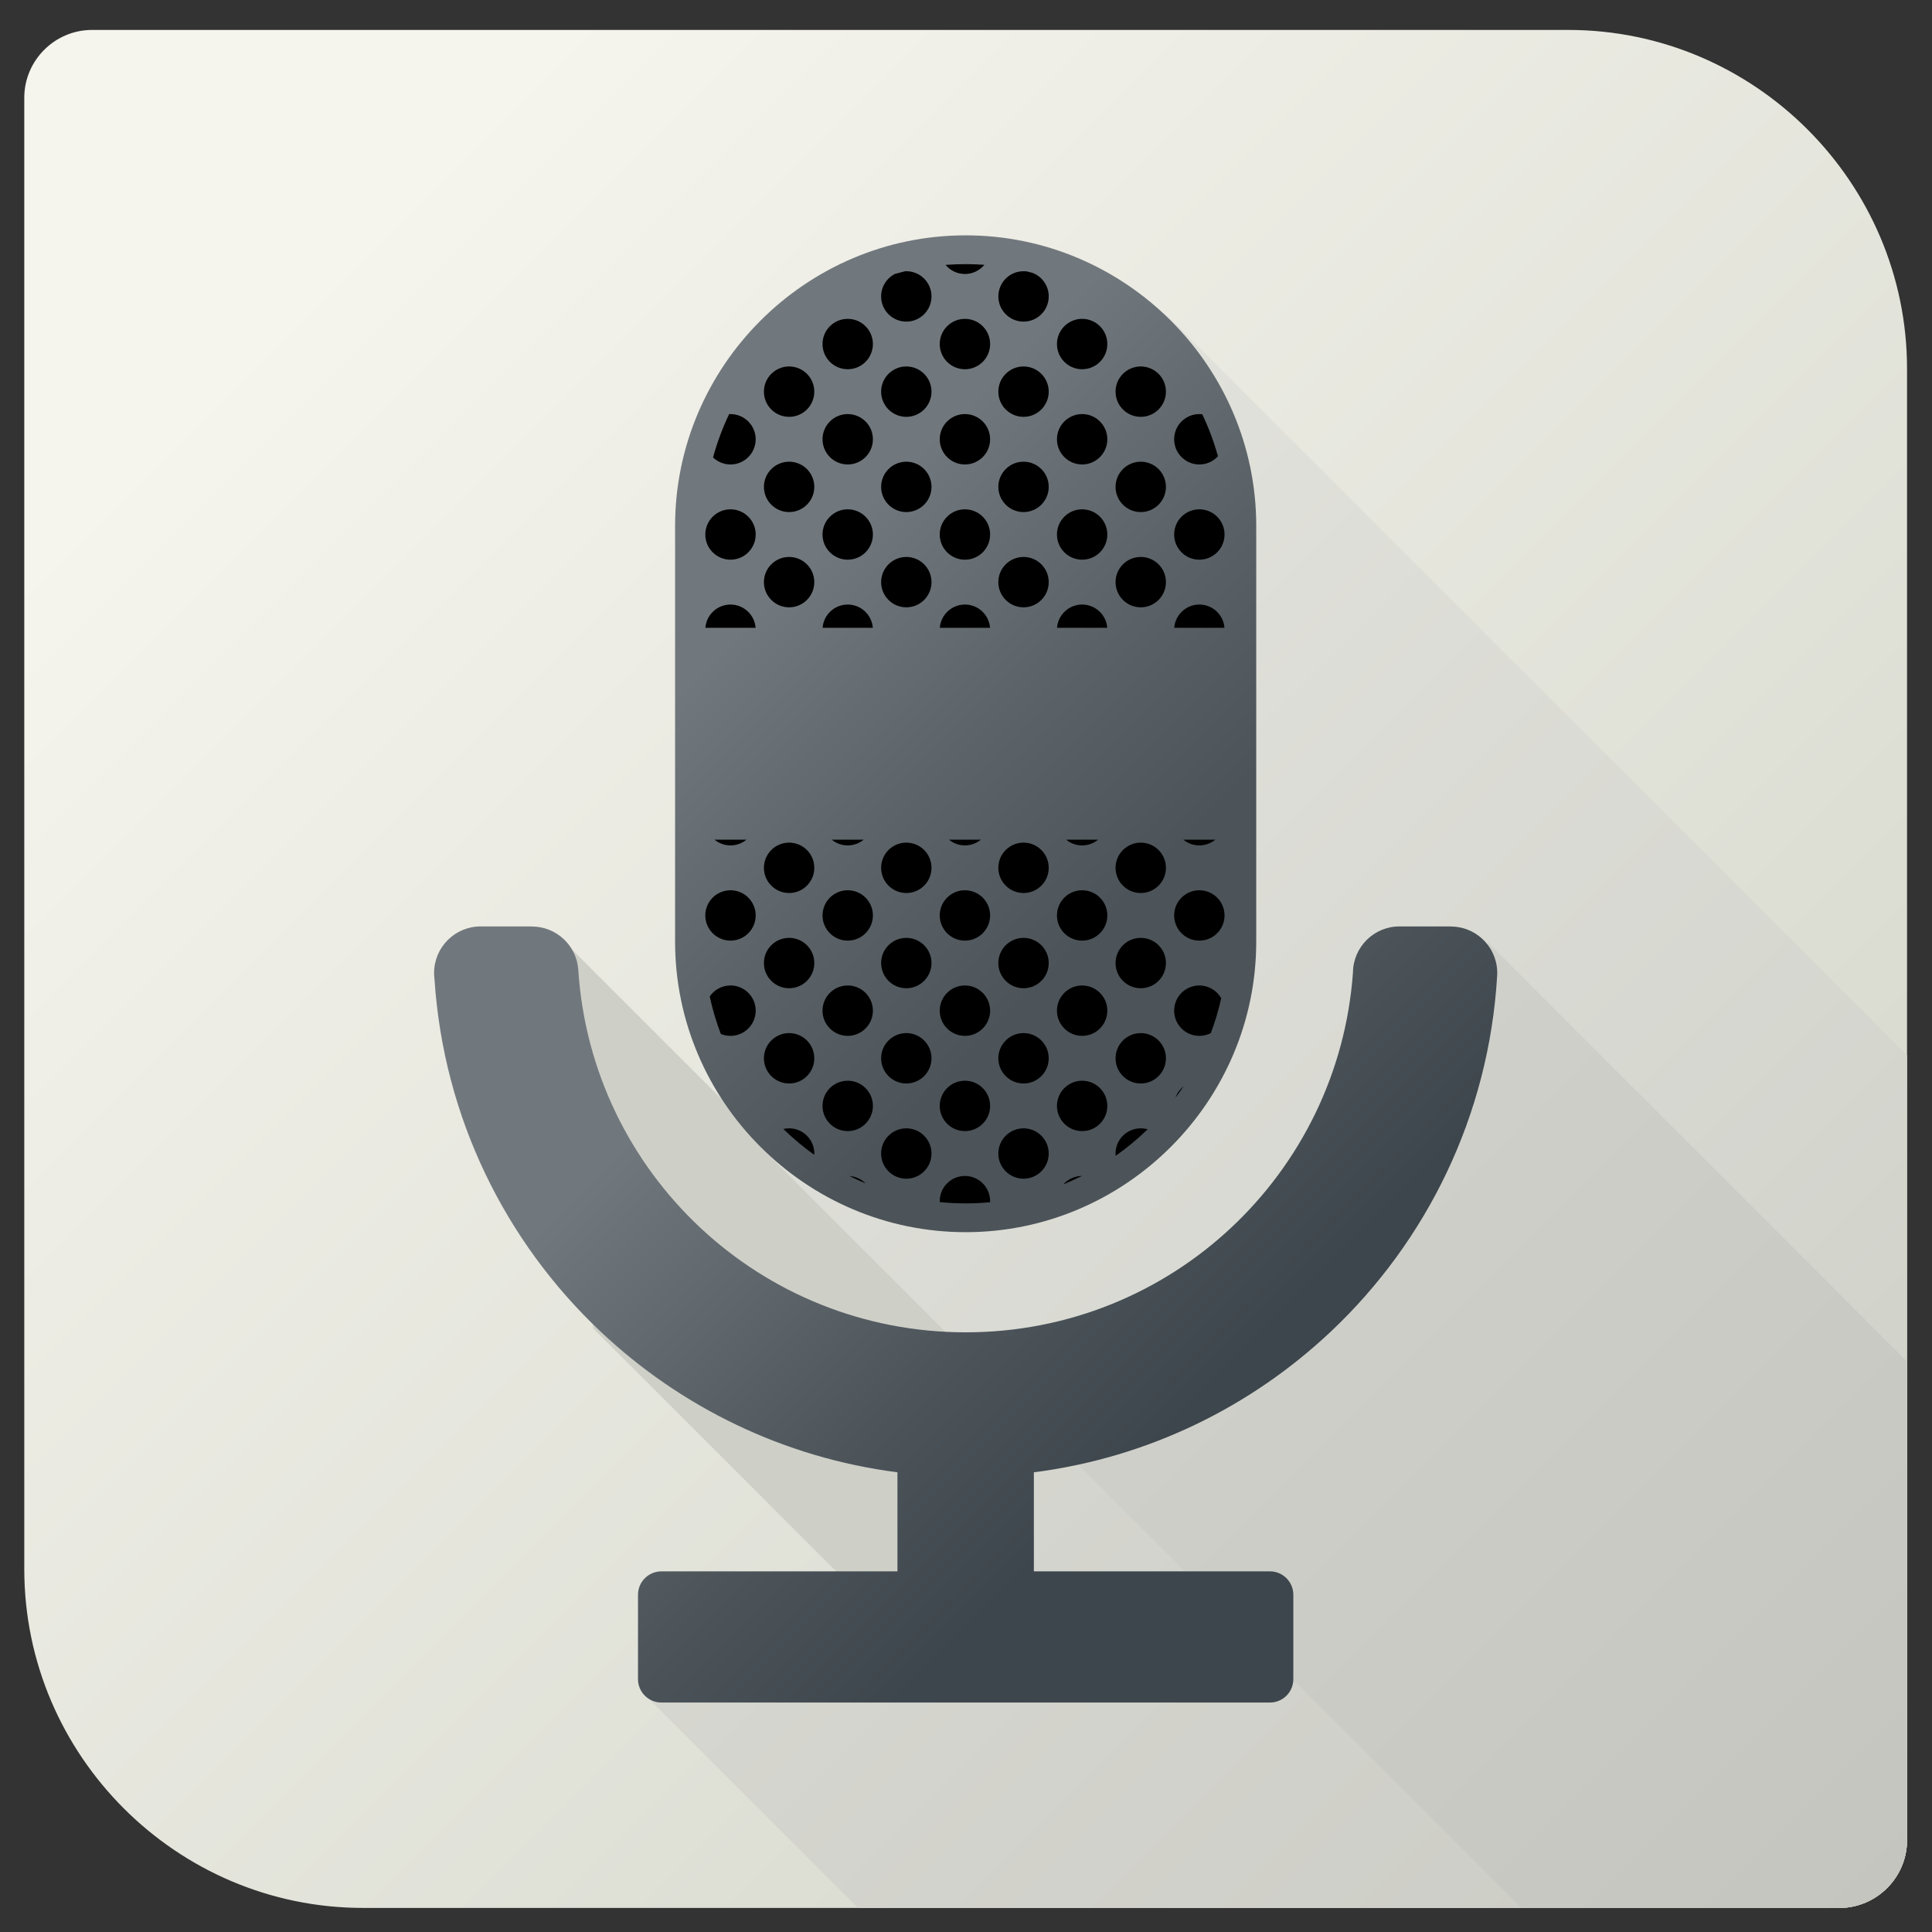
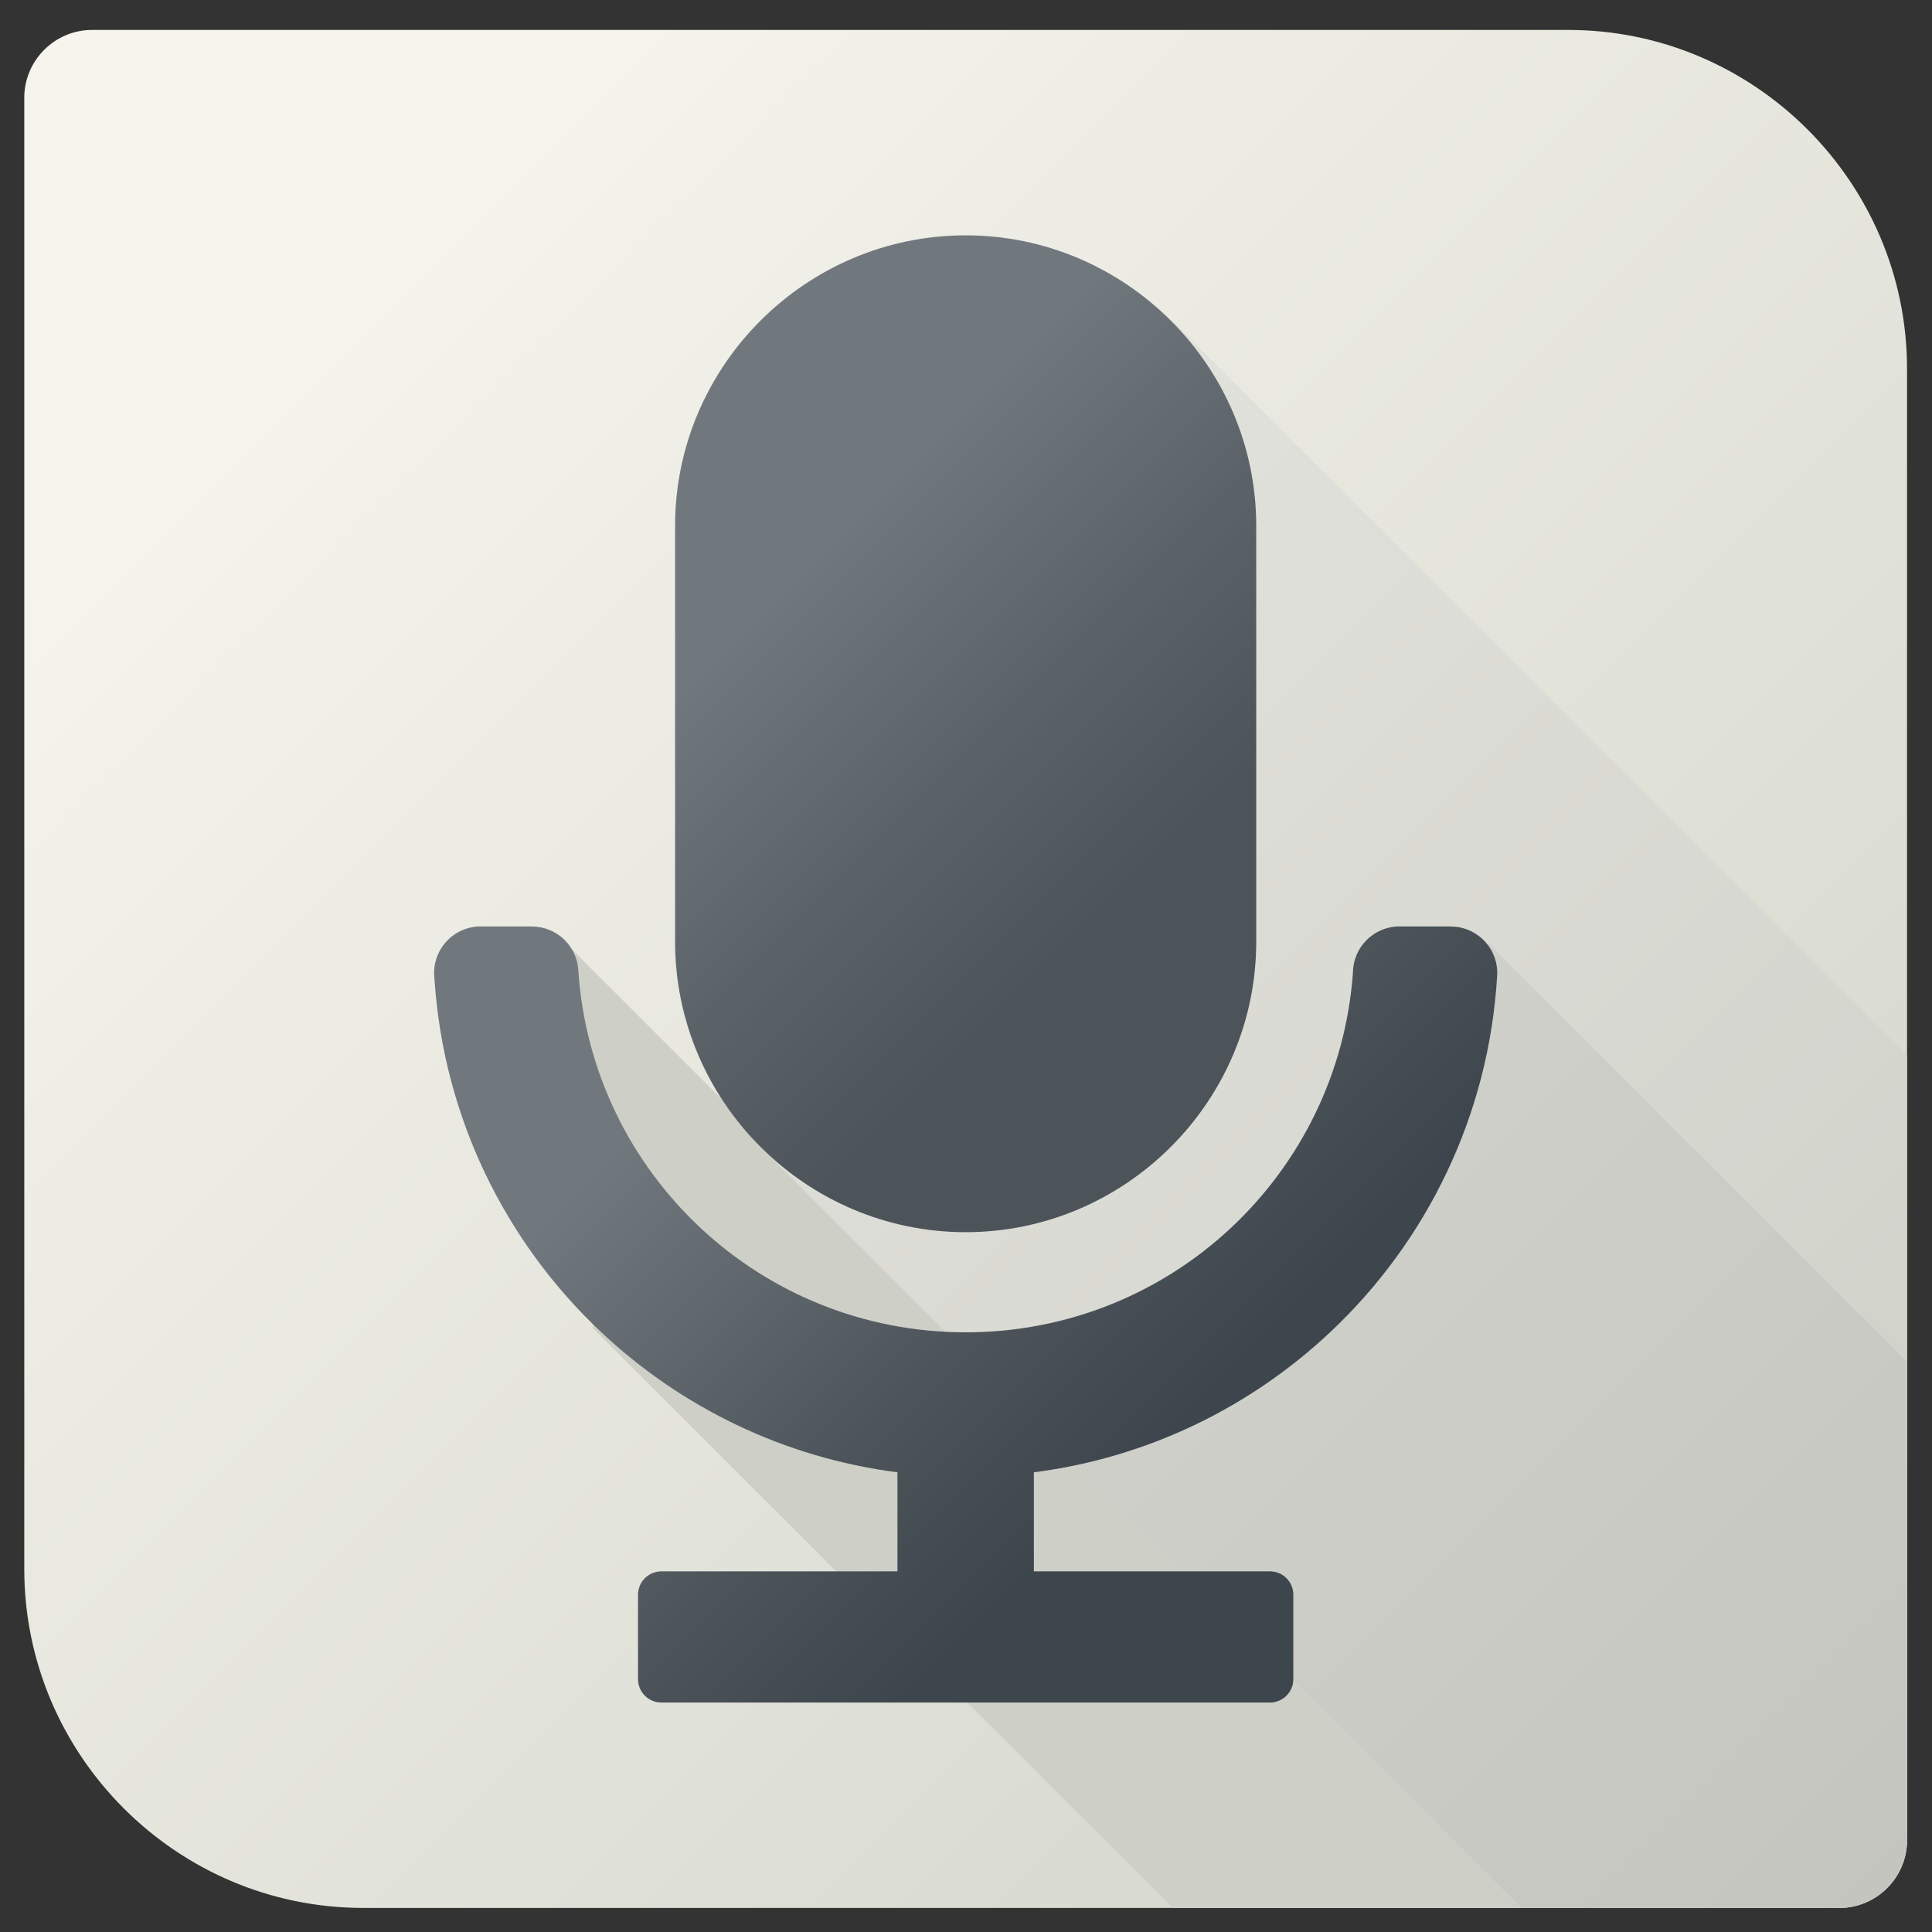
<svg xmlns="http://www.w3.org/2000/svg" version="1.1" id="Plan_1" x="0px" y="0px" width="161.667px" height="161.667px" viewBox="0 0 161.667 161.667" enable-background="new 0 0 161.667 161.667" xml:space="preserve">
  <rect x="0" y="0" width="161.667" height="161.667" fill="#333333" stroke="none" />
  <linearGradient id="SVGID_1_" gradientUnits="userSpaceOnUse" x1="137.454" y1="137.727" x2="24.159" y2="24.432">
    <stop offset="0" style="stop-color:#D6D8CD" />
    <stop offset="1" style="stop-color:#F5F4ED" />
  </linearGradient>
  <path fill-rule="evenodd" clip-rule="evenodd" fill="url(#SVGID_1_)" d="M7.701,2.505h123.531c15.59,0,28.346,12.755,28.346,28.347  v123.131c0,3.118-2.551,5.669-5.669,5.669H30.378c-15.59,0-28.346-12.756-28.346-28.347V8.175C2.032,5.057,4.583,2.505,7.701,2.505z  " />
  <polygon fill-rule="evenodd" clip-rule="evenodd" fill="#CECFC7" points="128.069,159.653 98.134,159.653 49.636,111.155   46.856,78.44 " />
  <linearGradient id="SVGID_2_" gradientUnits="userSpaceOnUse" x1="210.547" y1="191.081" x2="74.586" y2="55.12">
    <stop offset="0" style="stop-color:#C4C7BD" />
    <stop offset="1" style="stop-color:#E1E1DB" />
  </linearGradient>
  <path fill-rule="evenodd" clip-rule="evenodd" fill="url(#SVGID_2_)" d="M159.579,88.313v65.671c0,3.118-2.551,5.669-5.669,5.669  h-26.591L63.165,95.5c0-5.959,13.589-90.012,35.401-68.2L159.579,88.313z" />
  <linearGradient id="SVGID_3_" gradientUnits="userSpaceOnUse" x1="213.103" y1="234.21" x2="67.211" y2="88.318">
    <stop offset="0" style="stop-color:#BEC0B7" />
    <stop offset="1" style="stop-color:#DADAD4" />
  </linearGradient>
-   <path fill-rule="evenodd" clip-rule="evenodd" fill="url(#SVGID_3_)" d="M159.579,113.935v40.049c0,3.118-2.551,5.669-5.669,5.669  H71.794l-17.738-17.738v-3.786l27.076,0.321l-1.415-21.014l23.641-7.072l14.75-23.035l2.627-5.658l3.788-2.791L159.579,113.935z" />
  <linearGradient id="SVGID_4_" gradientUnits="userSpaceOnUse" x1="227.777" y1="221.123" x2="101.399" y2="94.745">
    <stop offset="0" style="stop-color:#B6B8B0" />
    <stop offset="1" style="stop-color:#D1D1CC" />
  </linearGradient>
  <path fill-rule="evenodd" clip-rule="evenodd" fill="url(#SVGID_4_)" d="M159.579,113.935v40.049c0,3.118-2.551,5.669-5.669,5.669  h-26.591l-43.456-43.456l19.497-5.833l14.75-23.035l2.627-5.658l3.788-2.791L159.579,113.935z" />
  <g>
    <linearGradient id="SVGID_5_" gradientUnits="userSpaceOnUse" x1="63.373" y1="84.6" x2="98.147" y2="119.374">
      <stop offset="0" style="stop-color:#71787D" />
      <stop offset="0.635" style="stop-color:#4D555B" />
      <stop offset="1" style="stop-color:#3D464C" />
    </linearGradient>
    <path fill="url(#SVGID_5_)" d="M36.358,81.947c0.762,11.605,5.958,21.996,13.91,29.489c6.672,6.288,15.28,10.539,24.829,11.764   v8.29H55.339c-1.074,0-1.952,0.878-1.952,1.952v7.072c0,1.074,0.878,1.952,1.952,1.952h50.932c1.074,0,1.952-0.878,1.952-1.952   v-7.072c0-1.074-0.878-1.952-1.952-1.952H86.513V123.2c9.553-1.223,18.164-5.475,24.838-11.765   c8.023-7.561,13.243-18.071,13.93-29.804c0.118-2.144-1.525-3.978-3.669-4.095c-0.071-0.004-0.143-0.006-0.213-0.006v-0.009h-4.289   c-2.14,0-3.878,1.726-3.897,3.861c-0.605,8.415-4.41,15.941-10.203,21.361c-5.796,5.423-13.602,8.744-22.201,8.744   c-8.598,0-16.404-3.32-22.2-8.744c-5.841-5.465-9.661-13.069-10.218-21.568c-0.129-2.063-1.844-3.648-3.883-3.646v-0.008H40.22   c-2.152,0-3.897,1.746-3.897,3.897C36.323,81.598,36.335,81.774,36.358,81.947z" />
    <linearGradient id="SVGID_6_" gradientUnits="userSpaceOnUse" x1="67.011" y1="47.606" x2="94.598" y2="75.193">
      <stop offset="0" style="stop-color:#71787D" />
      <stop offset="0.536" style="stop-color:#5B6368" />
      <stop offset="1" style="stop-color:#4C5459" />
    </linearGradient>
    <path fill-rule="evenodd" clip-rule="evenodd" fill="url(#SVGID_6_)" d="M80.805,19.693L80.805,19.693   c13.374,0,24.315,10.941,24.315,24.315v34.784c0,13.374-10.941,24.315-24.315,24.315h0c-13.374,0-24.315-10.942-24.315-24.315   V44.008C56.49,30.634,67.431,19.693,80.805,19.693z" />
-     <path fill-rule="evenodd" clip-rule="evenodd" d="M80.805,22.102L80.805,22.102c0.527,0,1.049,0.02,1.567,0.057   c-0.387,0.47-0.973,0.769-1.629,0.769c-0.652,0-1.235-0.297-1.622-0.762C79.677,22.124,80.239,22.102,80.805,22.102L80.805,22.102z    M85.946,22.717c0.146,0.035,0.292,0.072,0.437,0.11c0.802,0.298,1.374,1.071,1.374,1.977c0,1.165-0.944,2.109-2.108,2.109   c-1.165,0-2.109-0.944-2.109-2.109s0.944-2.108,2.109-2.108C85.749,22.696,85.848,22.703,85.946,22.717L85.946,22.717z    M100.604,34.663c0.534,1.124,0.975,2.299,1.313,3.516c-0.386,0.423-0.941,0.688-1.558,0.688c-1.165,0-2.108-0.944-2.108-2.108   c0-1.164,0.943-2.109,2.108-2.109C100.442,34.649,100.523,34.654,100.604,34.663L100.604,34.663z M102.191,83.527   c-0.223,1.001-0.515,1.977-0.87,2.922c-0.289,0.148-0.615,0.231-0.962,0.231c-1.165,0-2.108-0.944-2.108-2.109   c0-1.164,0.943-2.108,2.108-2.108C101.144,82.463,101.828,82.892,102.191,83.527L102.191,83.527z M99.034,90.902   c-0.214,0.32-0.435,0.634-0.664,0.942C98.5,91.471,98.733,91.146,99.034,90.902L99.034,90.902z M96.036,94.498   c-0.833,0.808-1.729,1.551-2.68,2.22c-0.006-0.063-0.009-0.127-0.009-0.192c0-1.165,0.944-2.108,2.108-2.108   C95.657,94.417,95.852,94.446,96.036,94.498L96.036,94.498z M90.537,98.402c-0.508,0.254-1.028,0.489-1.558,0.704   C89.362,98.677,89.918,98.407,90.537,98.402L90.537,98.402z M82.85,100.601c-0.673,0.063-1.355,0.097-2.044,0.097h0   c-0.731,0-1.455-0.037-2.168-0.108l-0.002-0.08c0-1.165,0.944-2.108,2.108-2.108c1.165,0,2.109,0.944,2.109,2.108L82.85,100.601   L82.85,100.601z M72.43,99.023c-0.456-0.19-0.904-0.396-1.345-0.616C71.609,98.444,72.081,98.672,72.43,99.023L72.43,99.023z    M68.137,96.636c-0.917-0.654-1.782-1.378-2.588-2.163c0.155-0.036,0.317-0.056,0.483-0.056c1.165,0,2.108,0.944,2.108,2.108   C68.14,96.563,68.139,96.6,68.137,96.636L68.137,96.636z M60.316,86.519c-0.385-1.013-0.696-2.062-0.928-3.139   c0.38-0.554,1.018-0.917,1.74-0.917c1.165,0,2.108,0.944,2.108,2.108c0,1.165-0.944,2.109-2.108,2.109   C60.84,86.681,60.566,86.623,60.316,86.519L60.316,86.519z M59.666,38.278c0.343-1.256,0.795-2.468,1.346-3.625   c0.038-0.002,0.076-0.003,0.115-0.003c1.165,0,2.108,0.945,2.108,2.109c0,1.165-0.944,2.108-2.108,2.108   C60.56,38.866,60.045,38.643,59.666,38.278L59.666,38.278z M74.898,22.917c0.279-0.079,0.56-0.152,0.843-0.22l0.098-0.002   c1.165,0,2.108,0.944,2.108,2.108s-0.944,2.109-2.108,2.109s-2.108-0.944-2.108-2.109C73.731,23.978,74.206,23.263,74.898,22.917   L74.898,22.917z M61.127,74.495c1.165,0,2.108,0.944,2.108,2.108s-0.944,2.108-2.108,2.108s-2.109-0.944-2.109-2.108   S59.963,74.495,61.127,74.495L61.127,74.495z M62.464,70.264c-0.364,0.299-0.83,0.479-1.337,0.479s-0.973-0.18-1.337-0.479H62.464   L62.464,70.264z M61.127,50.587c1.11,0,2.02,0.859,2.102,1.949h-4.205C59.107,51.446,60.017,50.587,61.127,50.587L61.127,50.587z    M61.127,42.619c1.165,0,2.108,0.944,2.108,2.108c0,1.164-0.944,2.108-2.108,2.108s-2.109-0.944-2.109-2.108   C59.019,43.563,59.963,42.619,61.127,42.619L61.127,42.619z M70.935,90.433c1.165,0,2.109,0.943,2.109,2.108   S72.1,94.65,70.935,94.65c-1.164,0-2.108-0.944-2.108-2.109S69.771,90.433,70.935,90.433L70.935,90.433z M70.935,82.463   c1.165,0,2.109,0.944,2.109,2.108c0,1.165-0.944,2.109-2.109,2.109c-1.164,0-2.108-0.944-2.108-2.109   C68.827,83.408,69.771,82.463,70.935,82.463L70.935,82.463z M70.935,74.495c1.165,0,2.109,0.944,2.109,2.108   s-0.944,2.108-2.109,2.108c-1.164,0-2.108-0.944-2.108-2.108S69.771,74.495,70.935,74.495L70.935,74.495z M72.272,70.264   c-0.364,0.299-0.83,0.479-1.337,0.479c-0.507,0-0.972-0.18-1.336-0.479H72.272L72.272,70.264z M70.935,50.587   c1.11,0,2.021,0.859,2.103,1.949h-4.205C68.916,51.446,69.825,50.587,70.935,50.587L70.935,50.587z M70.935,42.619   c1.165,0,2.109,0.944,2.109,2.108c0,1.164-0.944,2.108-2.109,2.108c-1.164,0-2.108-0.944-2.108-2.108   C68.827,43.563,69.771,42.619,70.935,42.619L70.935,42.619z M70.935,34.649c1.165,0,2.109,0.945,2.109,2.109   c0,1.165-0.944,2.108-2.109,2.108c-1.164,0-2.108-0.944-2.108-2.108C68.827,35.594,69.771,34.649,70.935,34.649L70.935,34.649z    M70.935,26.681c1.165,0,2.109,0.943,2.109,2.108s-0.944,2.109-2.109,2.109c-1.164,0-2.108-0.944-2.108-2.109   S69.771,26.681,70.935,26.681L70.935,26.681z M80.743,90.433c1.165,0,2.109,0.943,2.109,2.108s-0.944,2.109-2.109,2.109   c-1.164,0-2.108-0.944-2.108-2.109S79.579,90.433,80.743,90.433L80.743,90.433z M80.743,82.463c1.165,0,2.109,0.944,2.109,2.108   c0,1.165-0.944,2.109-2.109,2.109c-1.164,0-2.108-0.944-2.108-2.109C78.635,83.408,79.579,82.463,80.743,82.463L80.743,82.463z    M80.743,74.495c1.165,0,2.109,0.944,2.109,2.108s-0.944,2.108-2.109,2.108c-1.164,0-2.108-0.944-2.108-2.108   S79.579,74.495,80.743,74.495L80.743,74.495z M82.081,70.264c-0.364,0.299-0.83,0.479-1.337,0.479c-0.507,0-0.972-0.18-1.336-0.479   H82.081L82.081,70.264z M80.743,50.587c1.111,0,2.021,0.859,2.103,1.949h-4.204C78.724,51.446,79.633,50.587,80.743,50.587   L80.743,50.587z M80.743,42.619c1.165,0,2.109,0.944,2.109,2.108c0,1.164-0.944,2.108-2.109,2.108   c-1.164,0-2.108-0.944-2.108-2.108C78.635,43.563,79.579,42.619,80.743,42.619L80.743,42.619z M80.743,34.649   c1.165,0,2.109,0.945,2.109,2.109c0,1.165-0.944,2.108-2.109,2.108c-1.164,0-2.108-0.944-2.108-2.108   C78.635,35.594,79.579,34.649,80.743,34.649L80.743,34.649z M80.743,26.681c1.165,0,2.109,0.943,2.109,2.108   s-0.944,2.109-2.109,2.109c-1.164,0-2.108-0.944-2.108-2.109S79.579,26.681,80.743,26.681L80.743,26.681z M90.552,90.433   c1.164,0,2.108,0.943,2.108,2.108s-0.944,2.109-2.108,2.109c-1.165,0-2.108-0.944-2.108-2.109S89.387,90.433,90.552,90.433   L90.552,90.433z M90.552,82.463c1.164,0,2.108,0.944,2.108,2.108c0,1.165-0.944,2.109-2.108,2.109   c-1.165,0-2.108-0.944-2.108-2.109C88.443,83.408,89.387,82.463,90.552,82.463L90.552,82.463z M90.552,74.495   c1.164,0,2.108,0.944,2.108,2.108s-0.944,2.108-2.108,2.108c-1.165,0-2.108-0.944-2.108-2.108S89.387,74.495,90.552,74.495   L90.552,74.495z M91.888,70.264c-0.364,0.299-0.829,0.479-1.336,0.479s-0.973-0.18-1.337-0.479H91.888L91.888,70.264z    M90.552,50.587c1.11,0,2.02,0.859,2.102,1.949h-4.205C88.532,51.446,89.441,50.587,90.552,50.587L90.552,50.587z M90.552,42.619   c1.164,0,2.108,0.944,2.108,2.108c0,1.164-0.944,2.108-2.108,2.108c-1.165,0-2.108-0.944-2.108-2.108   C88.443,43.563,89.387,42.619,90.552,42.619L90.552,42.619z M90.552,34.649c1.164,0,2.108,0.945,2.108,2.109   c0,1.165-0.944,2.108-2.108,2.108c-1.165,0-2.108-0.944-2.108-2.108C88.443,35.594,89.387,34.649,90.552,34.649L90.552,34.649z    M90.552,26.681c1.164,0,2.108,0.943,2.108,2.108s-0.944,2.109-2.108,2.109c-1.165,0-2.108-0.944-2.108-2.109   S89.387,26.681,90.552,26.681L90.552,26.681z M100.359,74.495c1.165,0,2.109,0.944,2.109,2.108s-0.944,2.108-2.109,2.108   c-1.165,0-2.108-0.944-2.108-2.108S99.195,74.495,100.359,74.495L100.359,74.495z M101.697,70.264   c-0.364,0.299-0.83,0.479-1.337,0.479c-0.507,0-0.973-0.18-1.336-0.479H101.697L101.697,70.264z M100.359,50.587   c1.111,0,2.021,0.859,2.103,1.949h-4.204C98.339,51.446,99.249,50.587,100.359,50.587L100.359,50.587z M100.359,42.619   c1.165,0,2.109,0.944,2.109,2.108c0,1.164-0.944,2.108-2.109,2.108c-1.165,0-2.108-0.944-2.108-2.108   C98.251,43.563,99.195,42.619,100.359,42.619L100.359,42.619z M66.032,86.448c1.165,0,2.108,0.944,2.108,2.108   c0,1.165-0.943,2.109-2.108,2.109c-1.165,0-2.109-0.945-2.109-2.109C63.923,87.393,64.867,86.448,66.032,86.448L66.032,86.448z    M66.032,78.479c1.165,0,2.108,0.944,2.108,2.108c0,1.165-0.943,2.108-2.108,2.108c-1.165,0-2.109-0.944-2.109-2.108   C63.923,79.423,64.867,78.479,66.032,78.479L66.032,78.479z M66.032,70.51c1.165,0,2.108,0.944,2.108,2.108   c0,1.165-0.943,2.109-2.108,2.109c-1.165,0-2.109-0.944-2.109-2.109C63.923,71.454,64.867,70.51,66.032,70.51L66.032,70.51z    M66.032,46.604c1.165,0,2.108,0.943,2.108,2.108s-0.943,2.108-2.108,2.108c-1.165,0-2.109-0.944-2.109-2.108   S64.867,46.604,66.032,46.604L66.032,46.604z M66.032,38.634c1.165,0,2.108,0.943,2.108,2.108c0,1.164-0.943,2.108-2.108,2.108   c-1.165,0-2.109-0.944-2.109-2.108C63.923,39.578,64.867,38.634,66.032,38.634L66.032,38.634z M66.032,30.665   c1.165,0,2.108,0.944,2.108,2.108s-0.943,2.108-2.108,2.108c-1.165,0-2.109-0.943-2.109-2.108S64.867,30.665,66.032,30.665   L66.032,30.665z M75.839,94.417c1.165,0,2.108,0.944,2.108,2.108s-0.944,2.108-2.108,2.108s-2.108-0.944-2.108-2.108   S74.675,94.417,75.839,94.417L75.839,94.417z M75.839,86.448c1.165,0,2.108,0.944,2.108,2.108c0,1.165-0.944,2.109-2.108,2.109   s-2.108-0.945-2.108-2.109C73.731,87.393,74.675,86.448,75.839,86.448L75.839,86.448z M75.839,78.479   c1.165,0,2.108,0.944,2.108,2.108c0,1.165-0.944,2.108-2.108,2.108s-2.108-0.944-2.108-2.108   C73.731,79.423,74.675,78.479,75.839,78.479L75.839,78.479z M75.839,70.51c1.165,0,2.108,0.944,2.108,2.108   c0,1.165-0.944,2.109-2.108,2.109s-2.108-0.944-2.108-2.109C73.731,71.454,74.675,70.51,75.839,70.51L75.839,70.51z M75.839,46.604   c1.165,0,2.108,0.943,2.108,2.108s-0.944,2.108-2.108,2.108s-2.108-0.944-2.108-2.108S74.675,46.604,75.839,46.604L75.839,46.604z    M75.839,38.634c1.165,0,2.108,0.943,2.108,2.108c0,1.164-0.944,2.108-2.108,2.108s-2.108-0.944-2.108-2.108   C73.731,39.578,74.675,38.634,75.839,38.634L75.839,38.634z M75.839,30.665c1.165,0,2.108,0.944,2.108,2.108   s-0.944,2.108-2.108,2.108s-2.108-0.943-2.108-2.108S74.675,30.665,75.839,30.665L75.839,30.665z M85.648,94.417   c1.164,0,2.108,0.944,2.108,2.108s-0.944,2.108-2.108,2.108c-1.165,0-2.109-0.944-2.109-2.108S84.483,94.417,85.648,94.417   L85.648,94.417z M85.648,86.448c1.164,0,2.108,0.944,2.108,2.108c0,1.165-0.944,2.109-2.108,2.109   c-1.165,0-2.109-0.945-2.109-2.109C83.539,87.393,84.483,86.448,85.648,86.448L85.648,86.448z M85.648,78.479   c1.164,0,2.108,0.944,2.108,2.108c0,1.165-0.944,2.108-2.108,2.108c-1.165,0-2.109-0.944-2.109-2.108   C83.539,79.423,84.483,78.479,85.648,78.479L85.648,78.479z M85.648,70.51c1.164,0,2.108,0.944,2.108,2.108   c0,1.165-0.944,2.109-2.108,2.109c-1.165,0-2.109-0.944-2.109-2.109C83.539,71.454,84.483,70.51,85.648,70.51L85.648,70.51z    M85.648,46.604c1.164,0,2.108,0.943,2.108,2.108s-0.944,2.108-2.108,2.108c-1.165,0-2.109-0.944-2.109-2.108   S84.483,46.604,85.648,46.604L85.648,46.604z M85.648,38.634c1.164,0,2.108,0.943,2.108,2.108c0,1.164-0.944,2.108-2.108,2.108   c-1.165,0-2.109-0.944-2.109-2.108C83.539,39.578,84.483,38.634,85.648,38.634L85.648,38.634z M85.648,30.665   c1.164,0,2.108,0.944,2.108,2.108s-0.944,2.108-2.108,2.108c-1.165,0-2.109-0.943-2.109-2.108S84.483,30.665,85.648,30.665   L85.648,30.665z M95.456,86.448c1.164,0,2.108,0.944,2.108,2.108c0,1.165-0.944,2.109-2.108,2.109s-2.108-0.945-2.108-2.109   C93.347,87.393,94.292,86.448,95.456,86.448L95.456,86.448z M95.456,78.479c1.164,0,2.108,0.944,2.108,2.108   c0,1.165-0.944,2.108-2.108,2.108s-2.108-0.944-2.108-2.108C93.347,79.423,94.292,78.479,95.456,78.479L95.456,78.479z    M95.456,70.51c1.164,0,2.108,0.944,2.108,2.108c0,1.165-0.944,2.109-2.108,2.109s-2.108-0.944-2.108-2.109   C93.347,71.454,94.292,70.51,95.456,70.51L95.456,70.51z M95.456,46.604c1.164,0,2.108,0.943,2.108,2.108s-0.944,2.108-2.108,2.108   s-2.108-0.944-2.108-2.108S94.292,46.604,95.456,46.604L95.456,46.604z M95.456,38.634c1.164,0,2.108,0.943,2.108,2.108   c0,1.164-0.944,2.108-2.108,2.108s-2.108-0.944-2.108-2.108C93.347,39.578,94.292,38.634,95.456,38.634L95.456,38.634z    M95.456,30.665c1.164,0,2.108,0.944,2.108,2.108s-0.944,2.108-2.108,2.108s-2.108-0.943-2.108-2.108S94.292,30.665,95.456,30.665z   " />
  </g>
</svg>